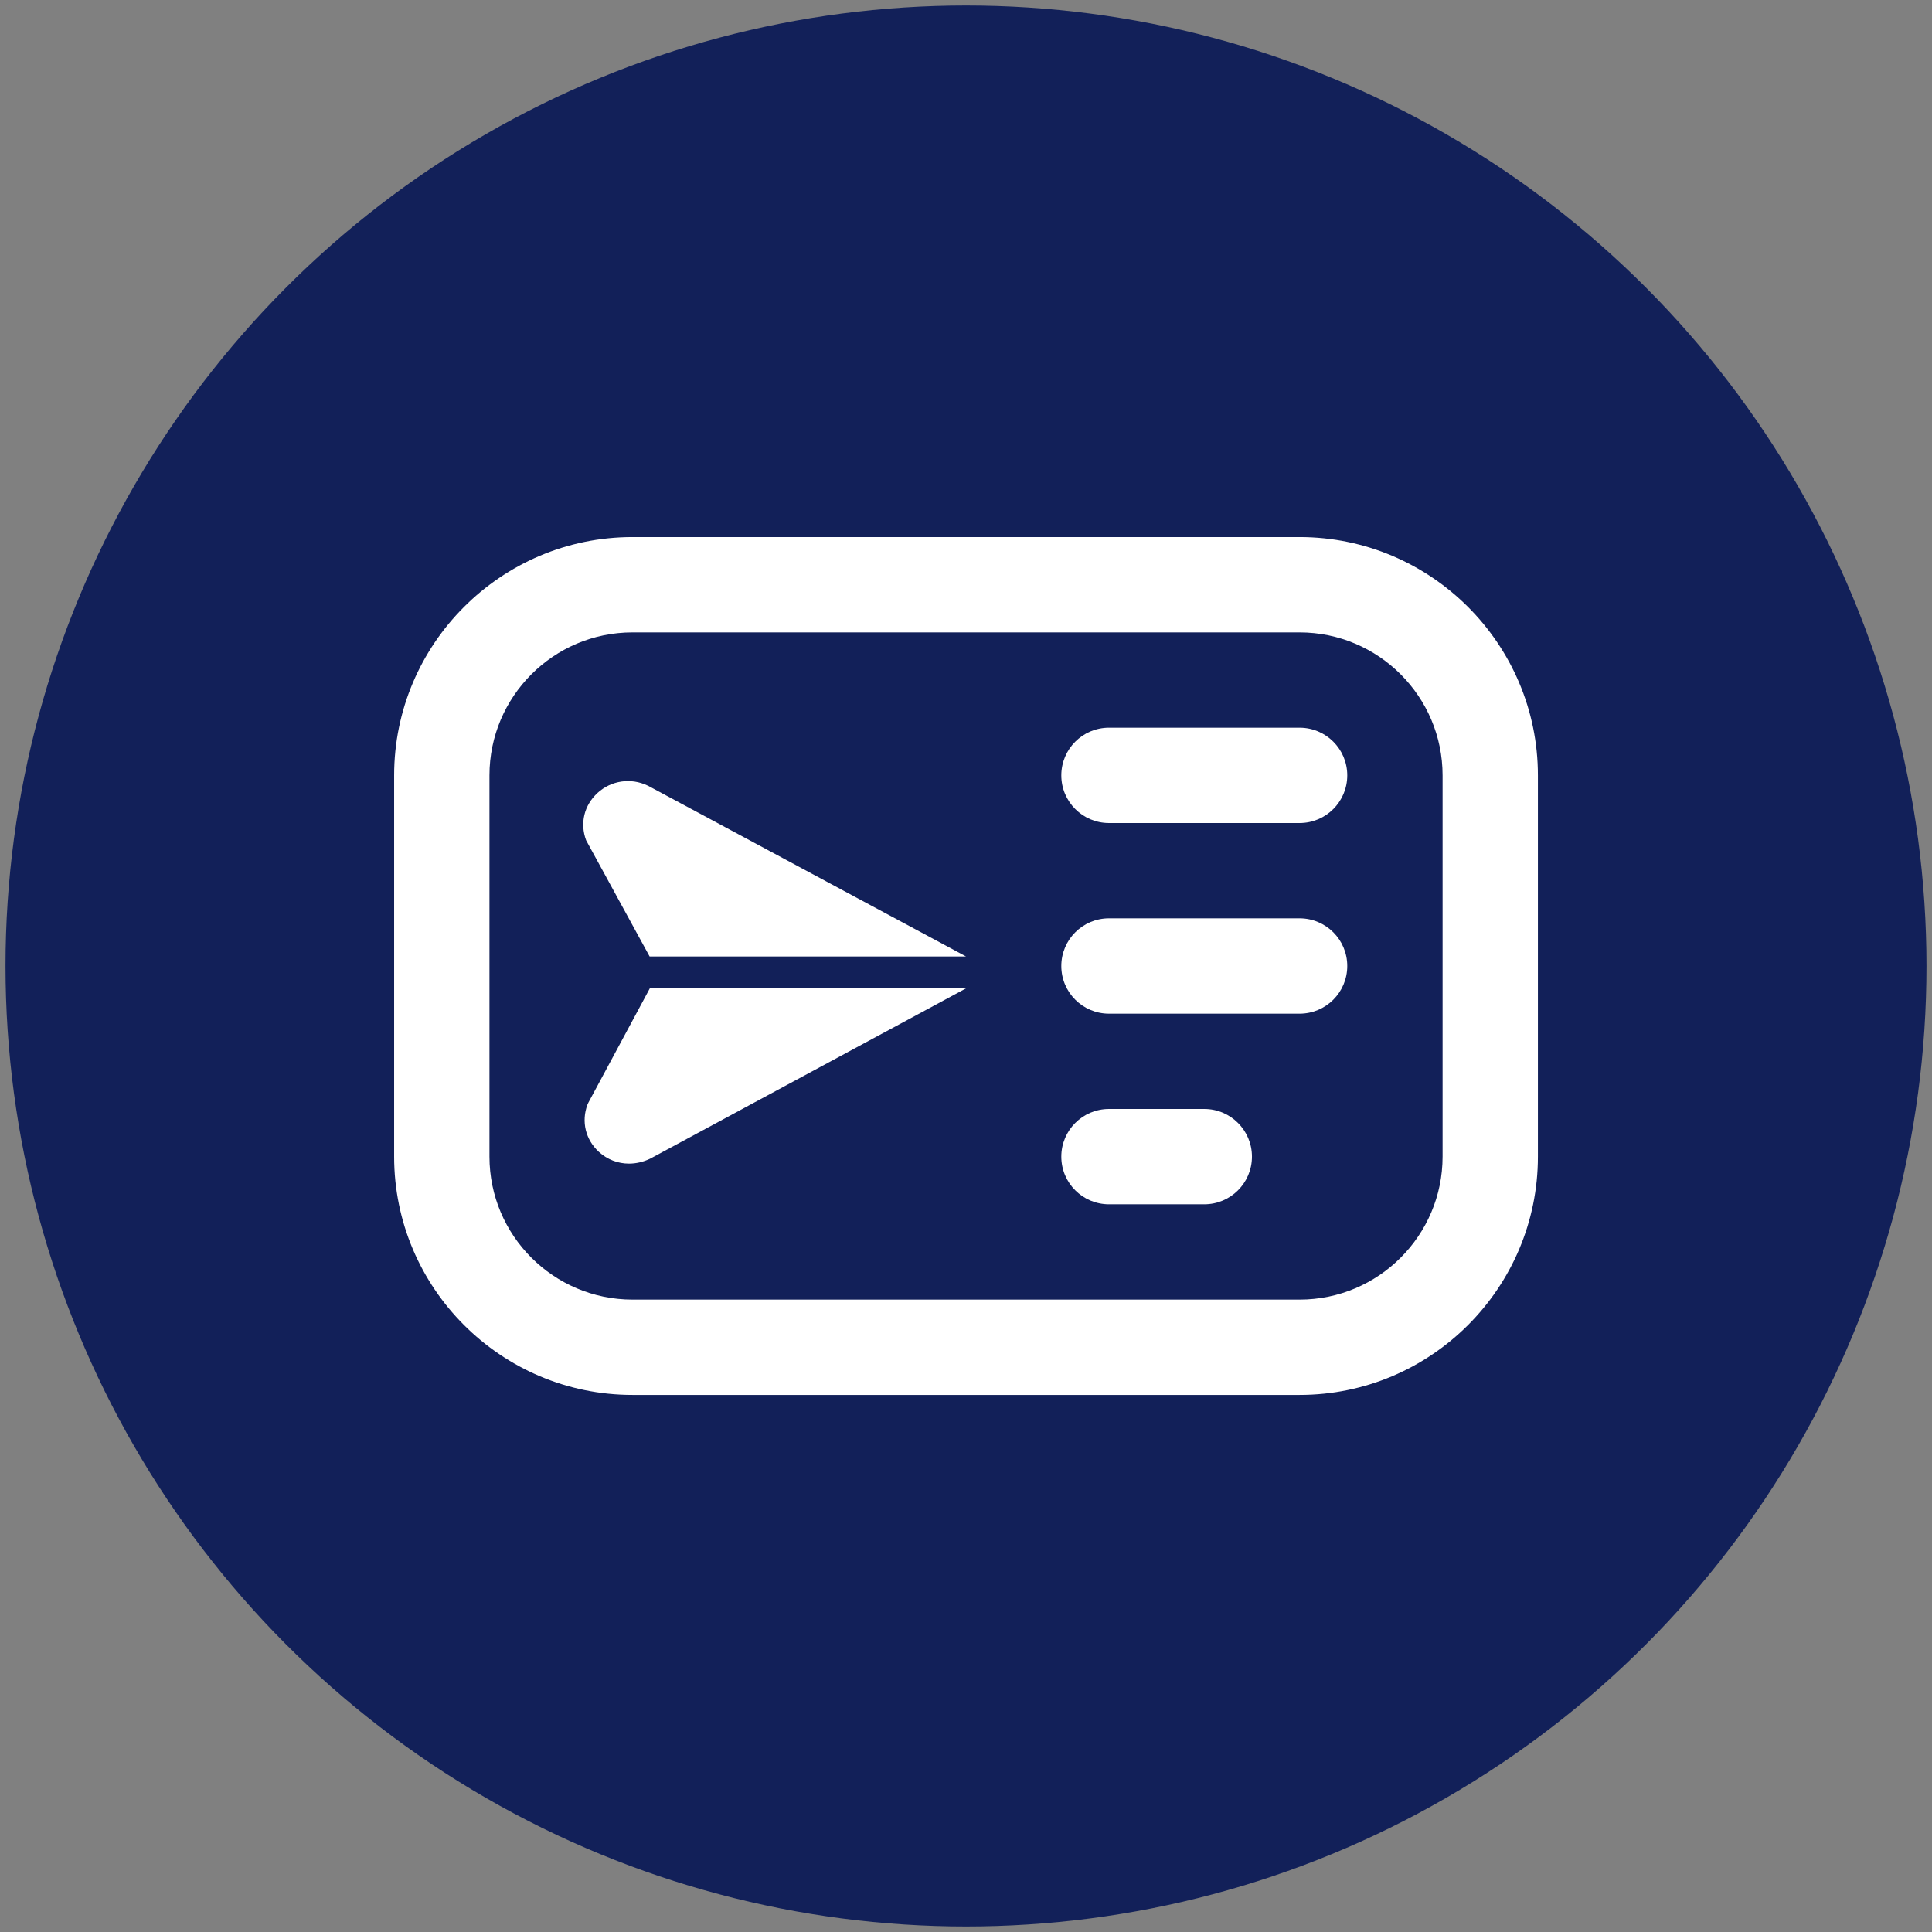
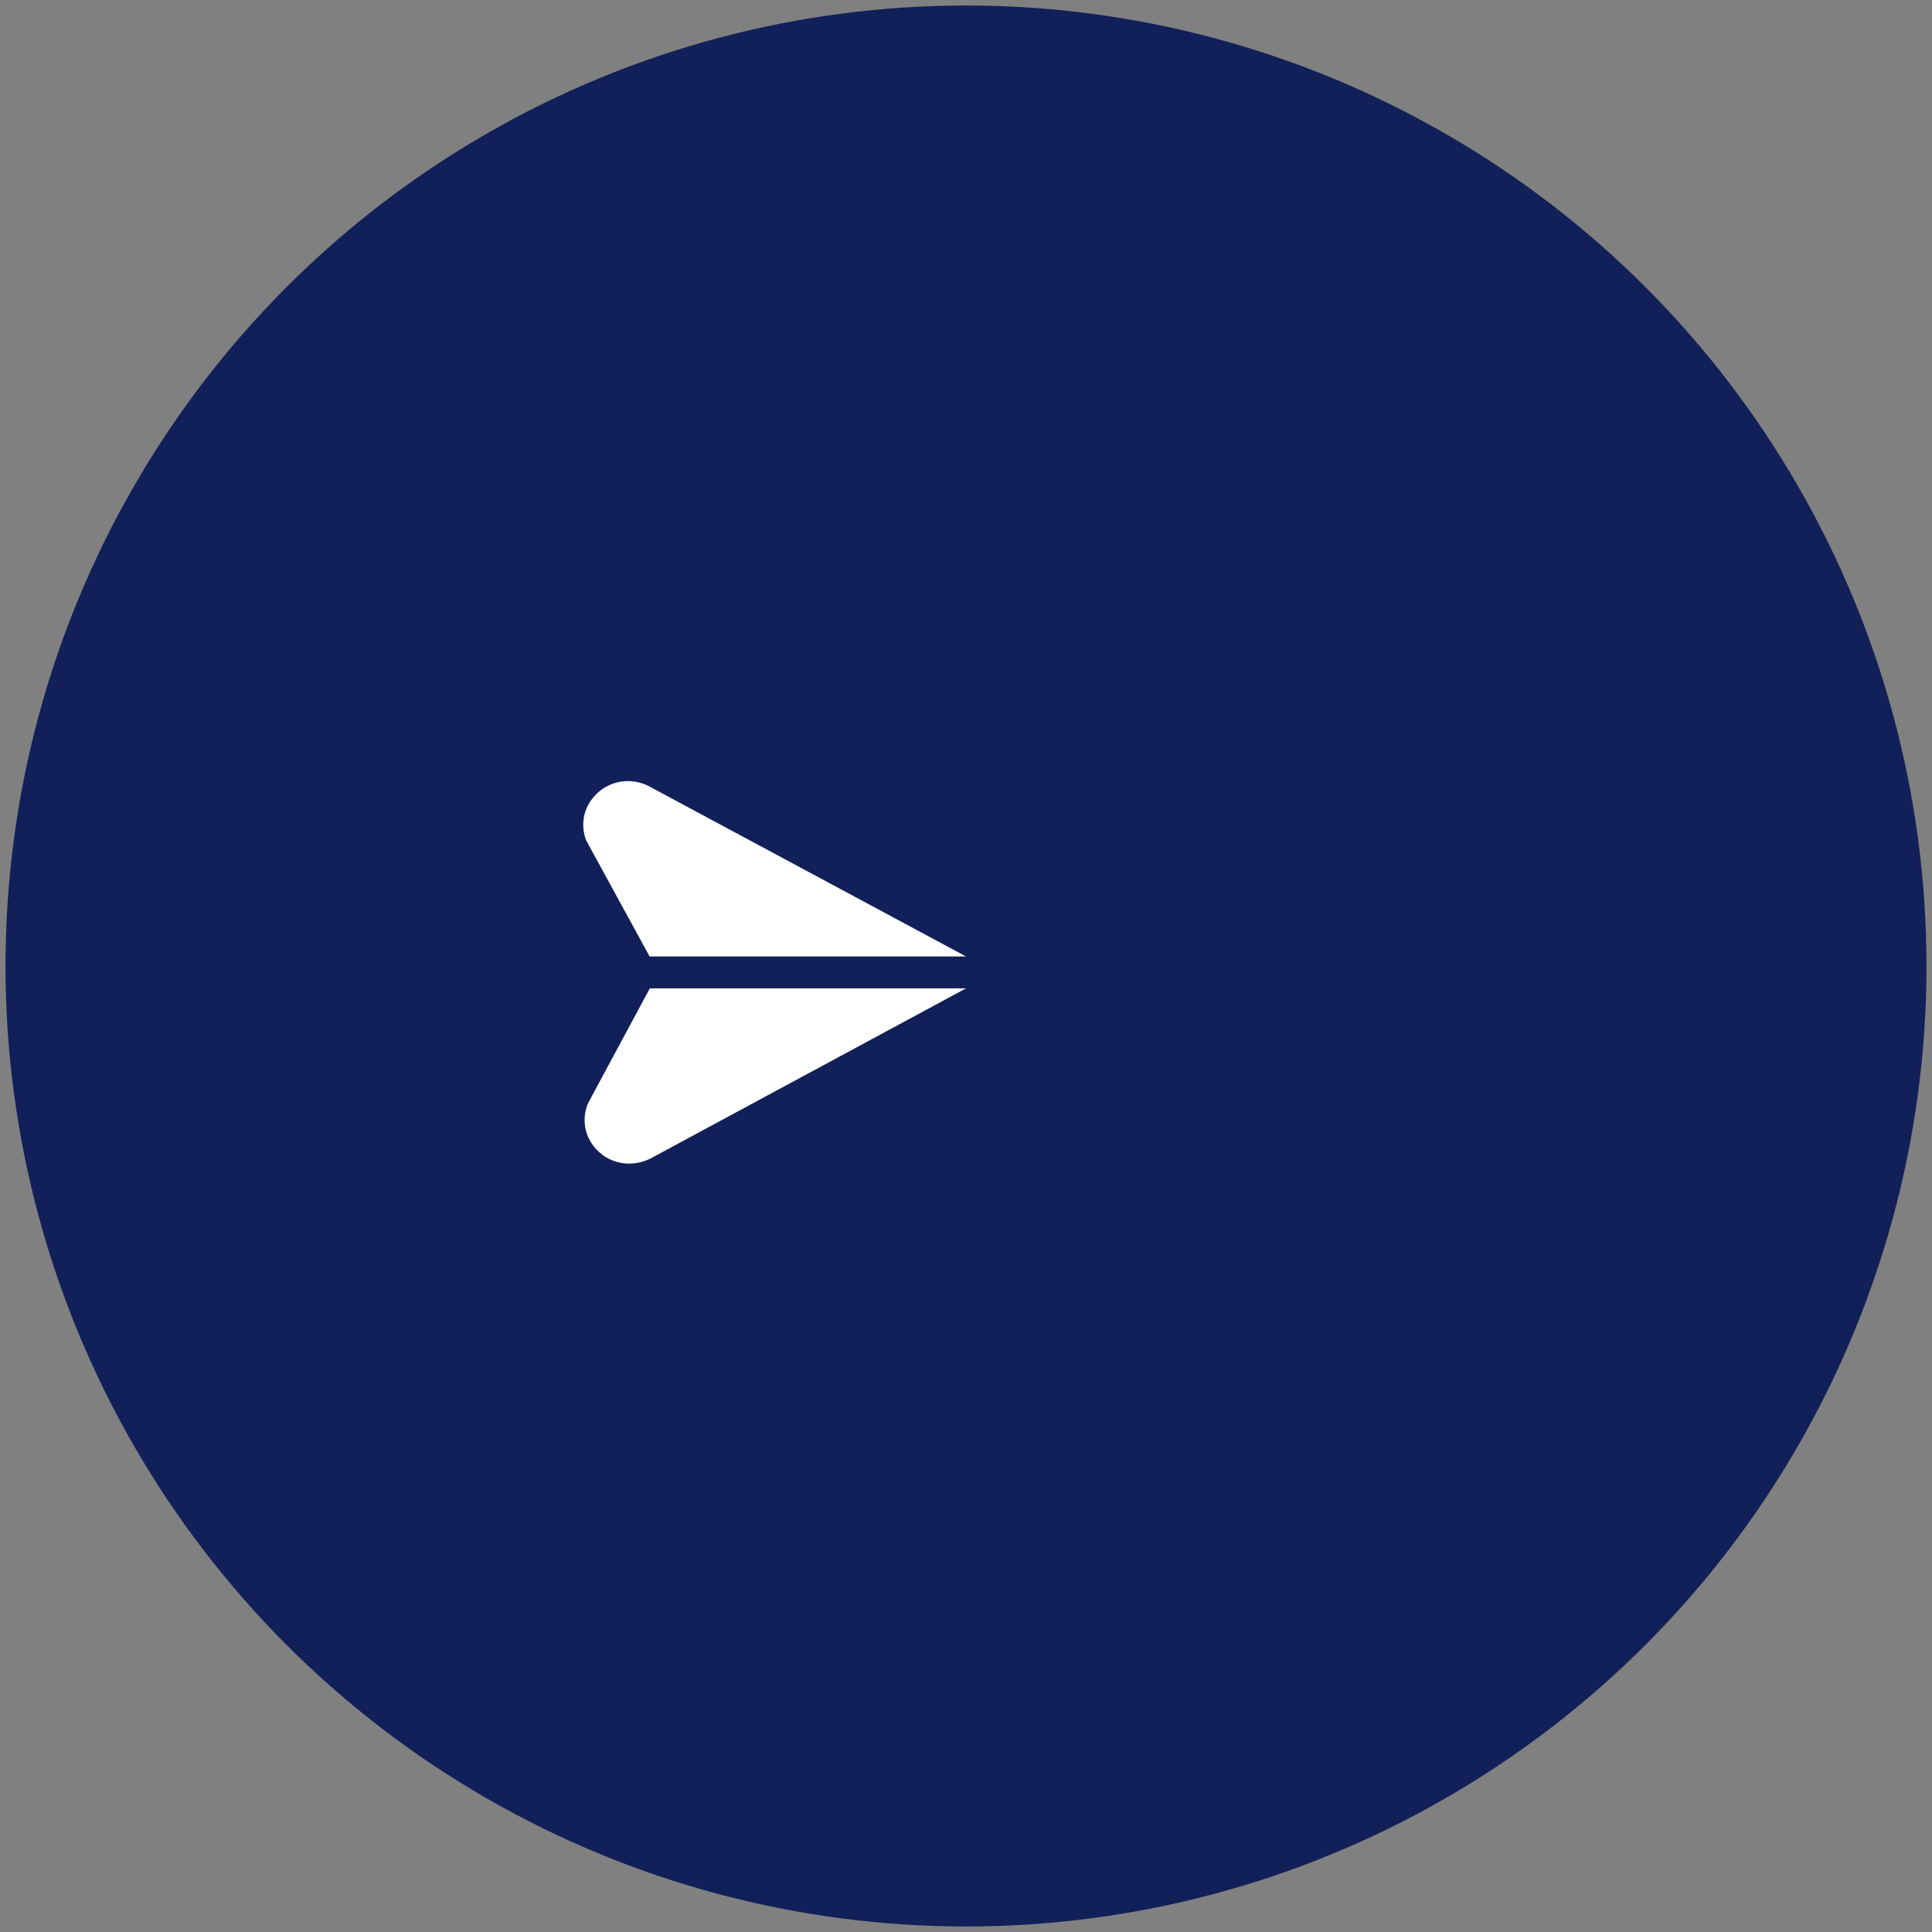
<svg xmlns="http://www.w3.org/2000/svg" id="Outline" version="1.1" viewBox="0 0 512 512">
  <rect x="0" y="0" width="512" height="512" fill="#808080" stroke="none" />
  <defs>
    <style> .st0 { fill: #122059; } .st1 { fill: #fff; } </style>
  </defs>
  <circle class="st0" cx="256" cy="256" r="254.54" />
  <g>
-     <path class="st1" d="M344.41,142.33h-176.81c-34.82,0-63.15,28.33-63.15,63.15v101.04c0,34.82,28.33,63.15,63.15,63.15h176.81c34.82,0,63.15-28.33,63.15-63.15v-101.04c0-34.82-28.33-63.15-63.15-63.15ZM382.3,306.52c0,20.89-17,37.89-37.89,37.89h-176.81c-20.89,0-37.89-17-37.89-37.89v-101.04c0-20.89,17-37.89,37.89-37.89h176.81c20.89,0,37.89,17,37.89,37.89v101.04ZM357.04,205.48c0,6.98-5.66,12.63-12.63,12.63h-50.52c-6.97,0-12.63-5.65-12.63-12.63s5.66-12.63,12.63-12.63h50.52c6.97,0,12.63,5.65,12.63,12.63ZM357.04,256c0,6.98-5.66,12.63-12.63,12.63h-50.52c-6.97,0-12.63-5.65-12.63-12.63s5.66-12.63,12.63-12.63h50.52c6.97,0,12.63,5.65,12.63,12.63ZM331.78,306.52c0,6.98-5.66,12.63-12.63,12.63h-25.26c-6.97,0-12.63-5.65-12.63-12.63s5.66-12.63,12.63-12.63h25.26c6.97,0,12.63,5.65,12.63,12.63Z" />
    <path class="st1" d="M172.2,261.93h83.8l-83.68,45.12c-1.85.89-3.77,1.32-5.63,1.32-2.94,0-5.76-1.08-7.97-3.1-3.55-3.25-4.71-8.05-3.04-12.53l.24-.52,16.28-30.28h0ZM171.61,208.18c-4.45-2.12-9.66-1.35-13.27,1.97-3.55,3.26-4.7,8.06-3.01,12.54l16.82,30.78h83.85l-84.06-45.13-.32-.17Z" />
  </g>
</svg>